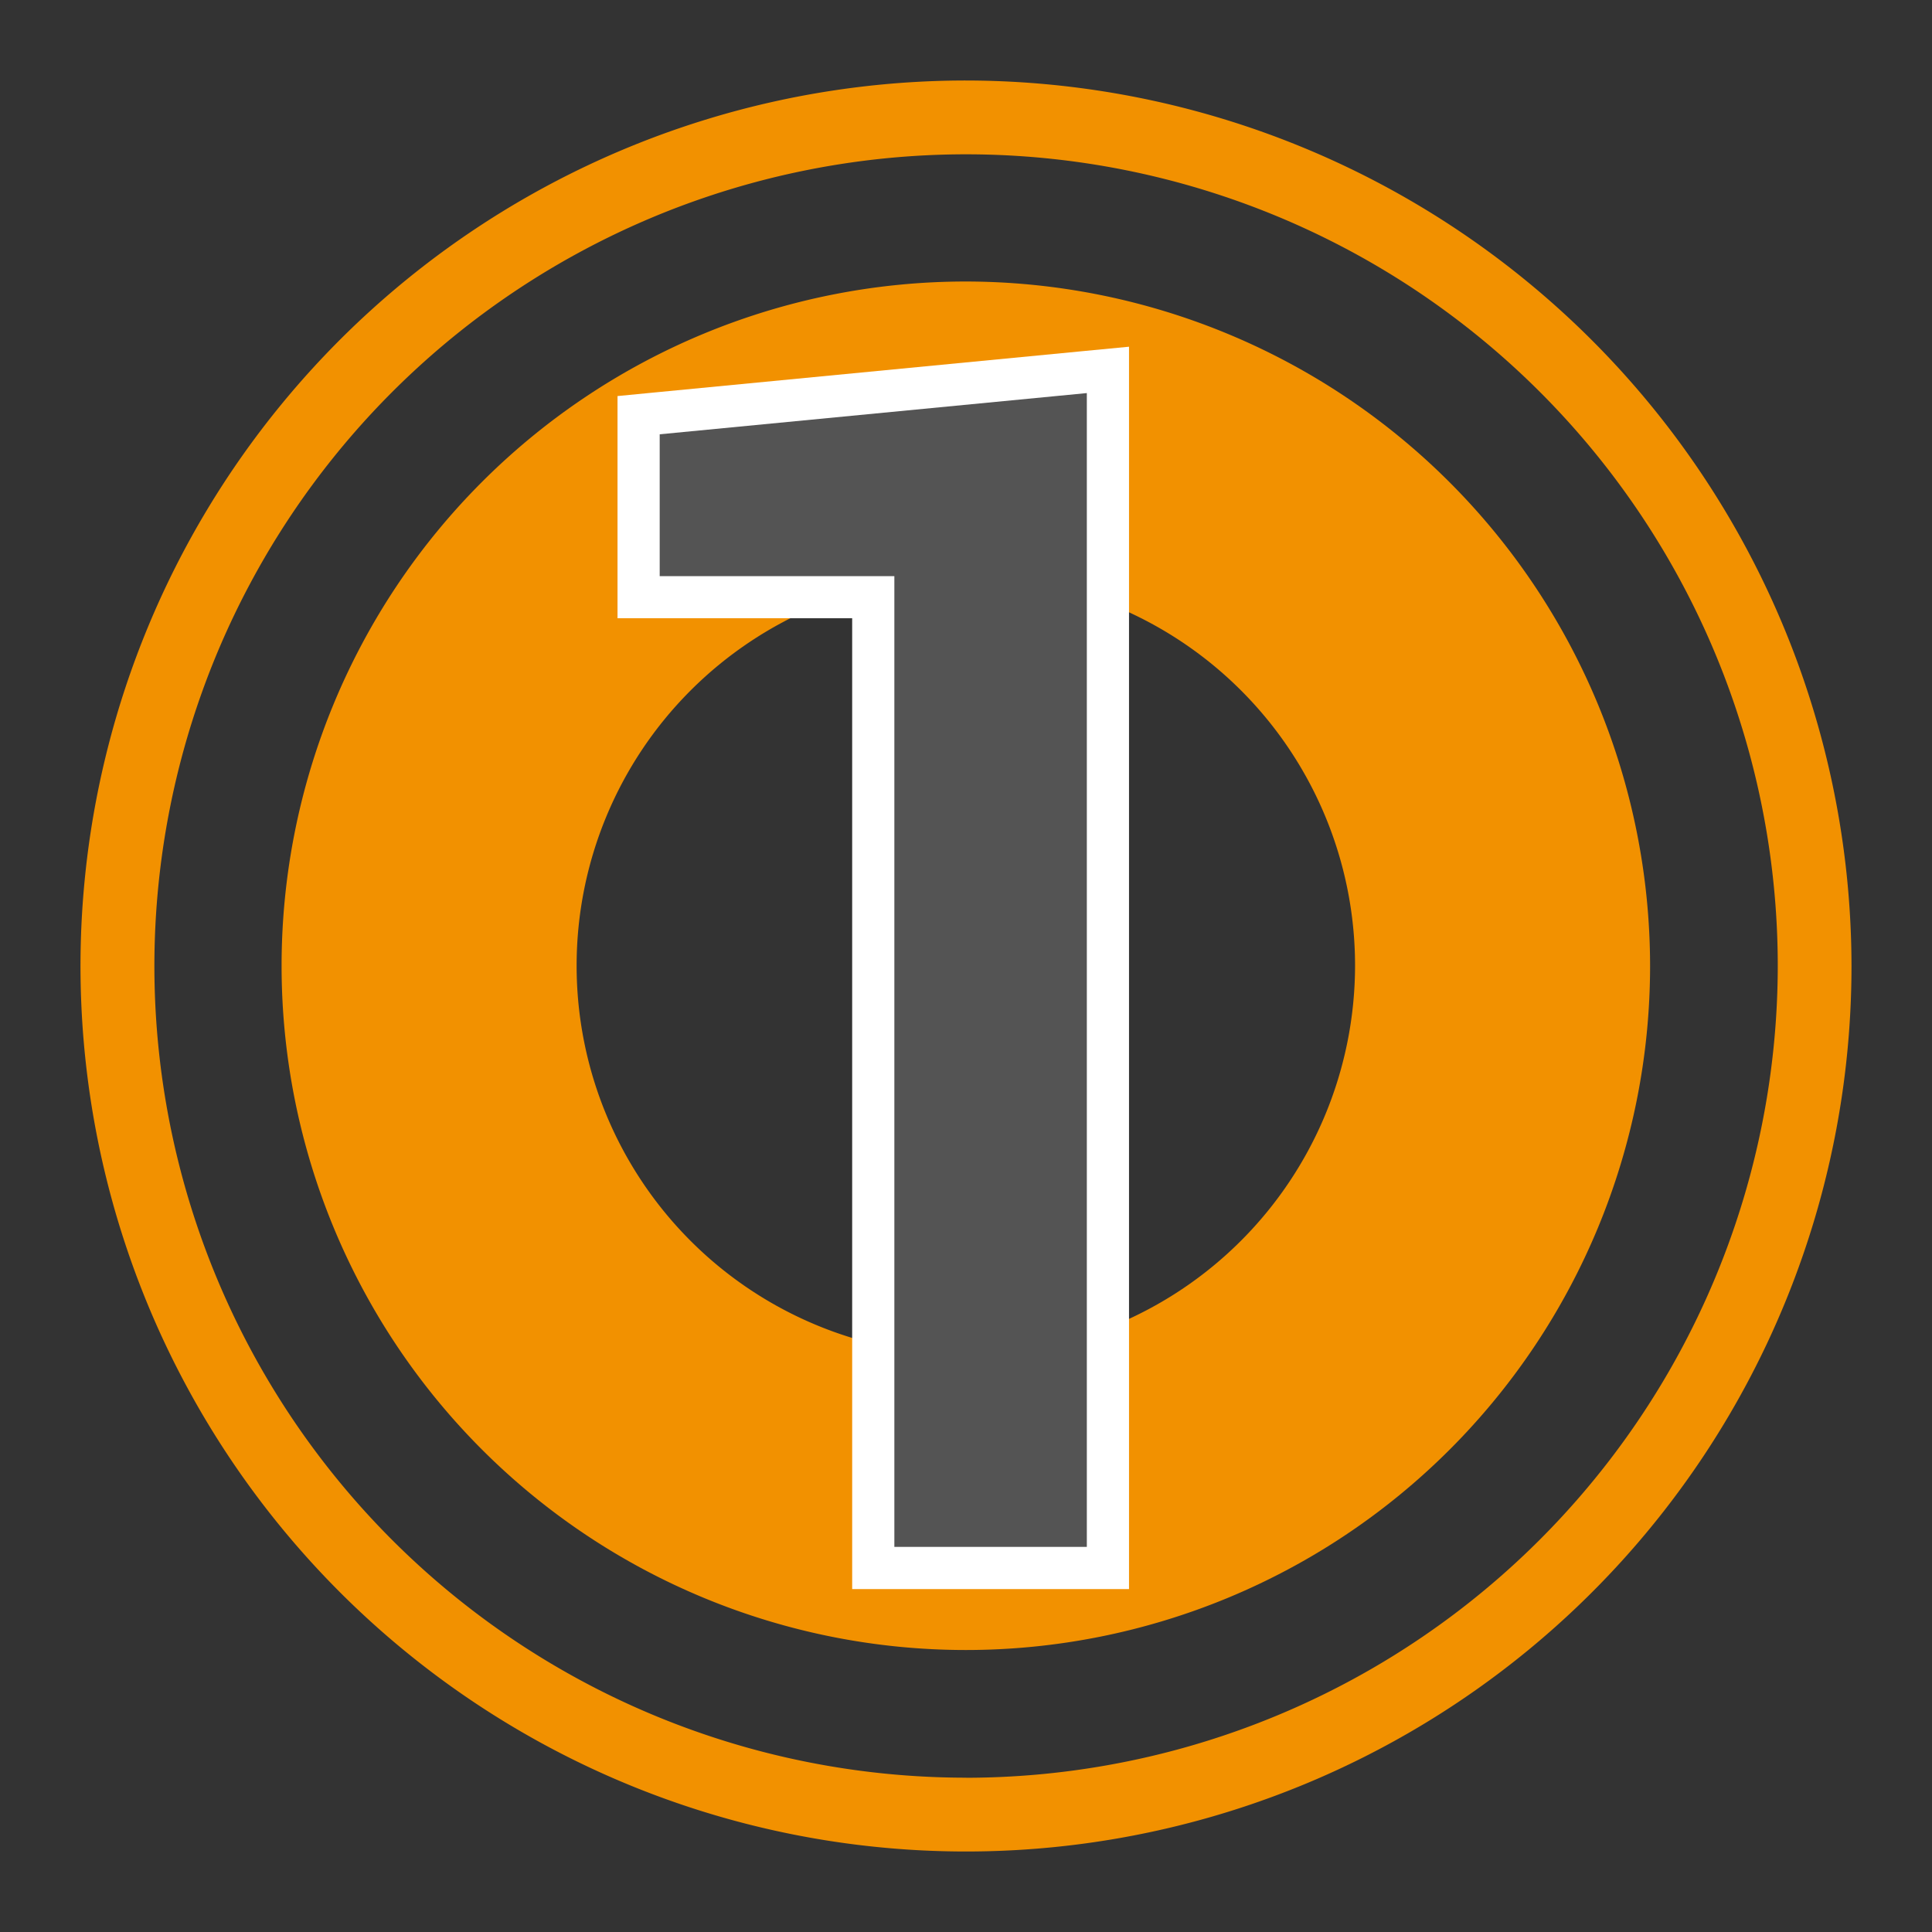
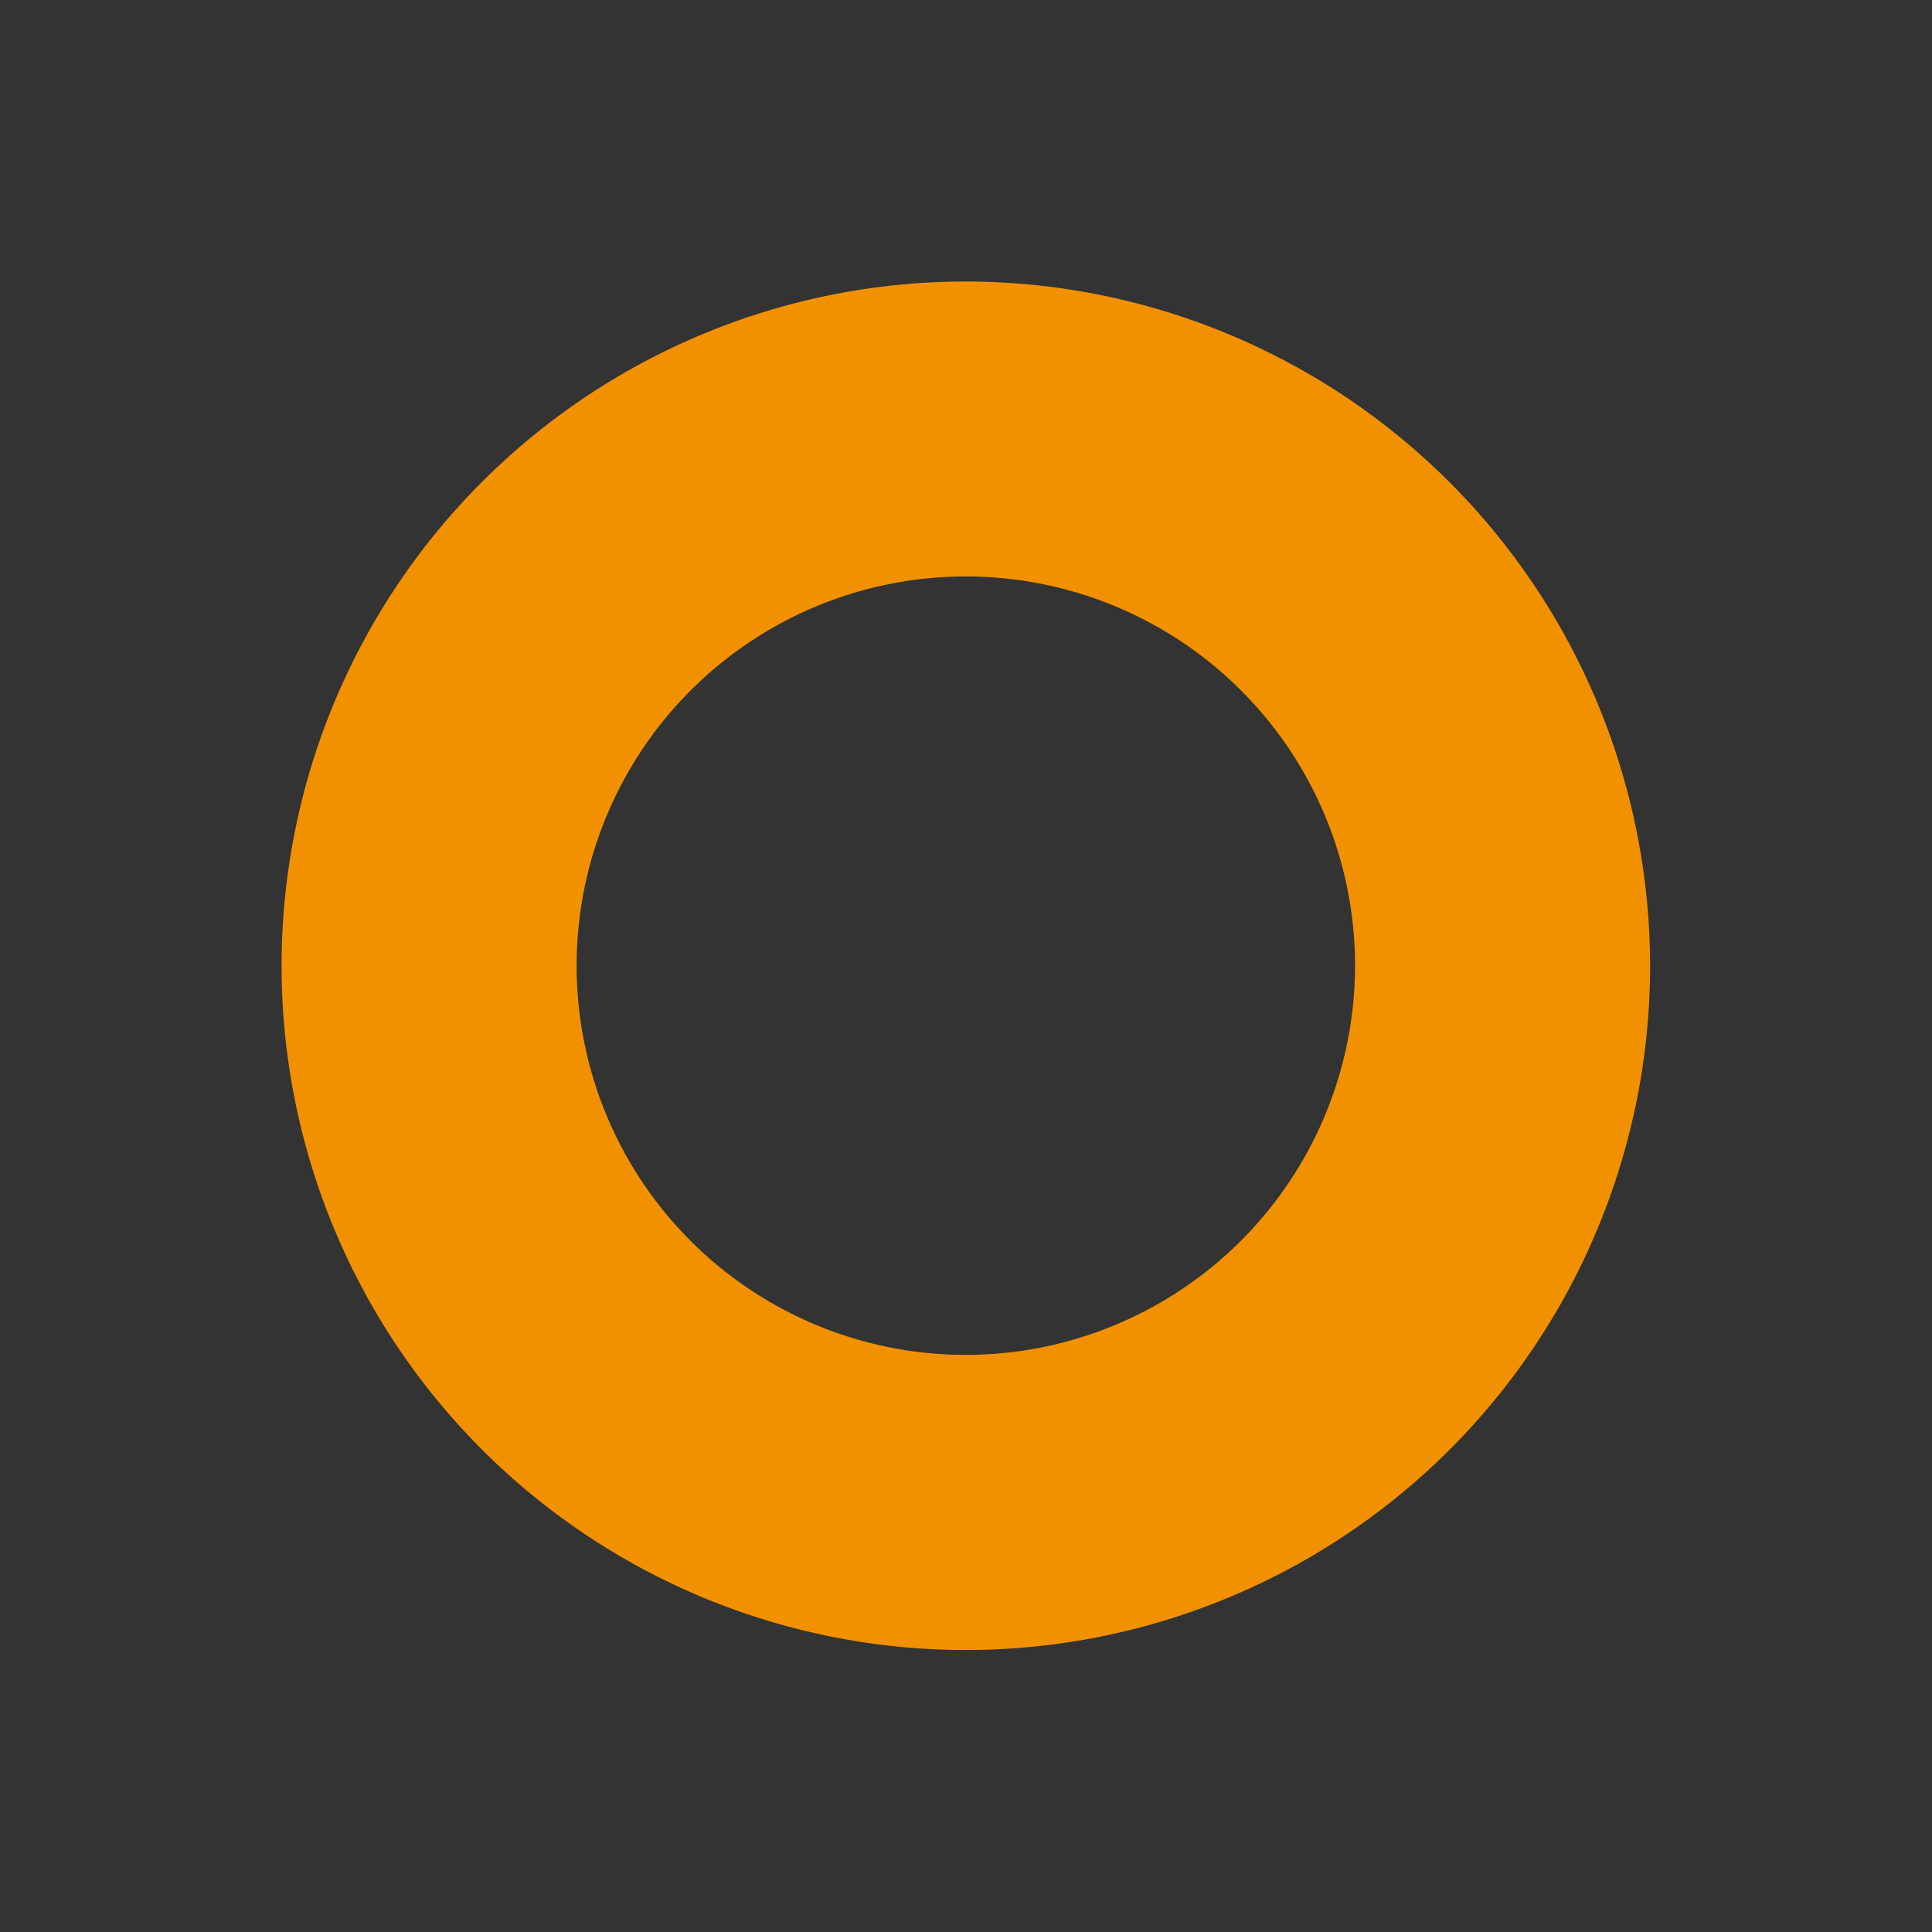
<svg xmlns="http://www.w3.org/2000/svg" xmlns:ns1="http://sodipodi.sourceforge.net/DTD/sodipodi-0.dtd" xmlns:ns2="http://www.inkscape.org/namespaces/inkscape" id="Слой_1" data-name="Слой 1" viewBox="0 0 24 24" version="1.1" ns1:docname="pad_number.svg" ns2:version="1.0.1 (c497b03c, 2020-09-10)" ns2:export-filename="/Users/jeff/kicad_dev/kicad/bitmaps_png/png_26/pad_number.png" ns2:export-xdpi="96" ns2:export-ydpi="96">
  <rect x="0" y="0" width="24" height="24" fill="#333333" stroke="none" />
  <ns1:namedview pagecolor="#ffffff" bordercolor="#666666" borderopacity="1" objecttolerance="10" gridtolerance="10" guidetolerance="10" ns2:pageopacity="0" ns2:pageshadow="2" ns2:window-width="1280" ns2:window-height="715" id="namedview30" showgrid="true" ns2:zoom="20.070778" ns2:cx="12.132848" ns2:cy="12.895868" ns2:window-x="0" ns2:window-y="23" ns2:window-maximized="0" ns2:document-rotation="0" ns2:current-layer="Слой_1">
    <ns2:grid type="xygrid" id="grid_kicad" spacingx="0.5" spacingy="0.5" color="#9999ff" opacity="0.13" empspacing="2" />
  </ns1:namedview>
  <defs id="defs26109">
    <style id="style26107">.cls-1{fill:#f29100;}.cls-2{fill:#545454;}.cls-3{fill:#fff;}.cls-4{fill:#bf2641;}.cls-5{fill:#f5f5f5;}</style>
  </defs>
  <title id="title26111">pad_number</title>
-   <path class="cls-1" d="M 12.001,1 A 11,11 0 1 0 23,12 11.013,11.013 0 0 0 12.001,1 Z m 0,21.083 A 10.083,10.083 0 1 1 22.084,12 10.095,10.095 0 0 1 12.001,22.084 Z" id="path26113" style="stroke-width:1;fill:#f29100;fill-opacity:1" />
  <path class="cls-1" d="m 11.998,3.497 a 8.5,8.5 0 1 0 8.5,8.5 8.509,8.509 0 0 0 -8.5,-8.5 z m 0,13.334 a 4.835,4.835 0 1 1 4.835,-4.835 4.84,4.84 0 0 1 -4.835,4.835 z" id="path26115" style="opacity:1;stroke-width:1" />
-   <polygon class="cls-2" points="7.615,4.967 13.184,4.429 13.184,18.642 10.399,18.642 10.399,7.126 7.615,7.126 " id="polygon26117" transform="matrix(1.047,0,0,1.047,-0.042,-0.043)" style="stroke-width:0.955" />
-   <path class="cls-3" d="M 13.501,4.883 V 19.216 H 11.11 V 7.157 H 8.195 V 5.395 L 13.501,4.883 M 14.025,4.307 13.451,4.362 8.145,4.874 7.671,4.92 V 7.68 h 2.915 v 12.06 h 3.439 z" id="path26119" style="stroke-width:1" />
</svg>